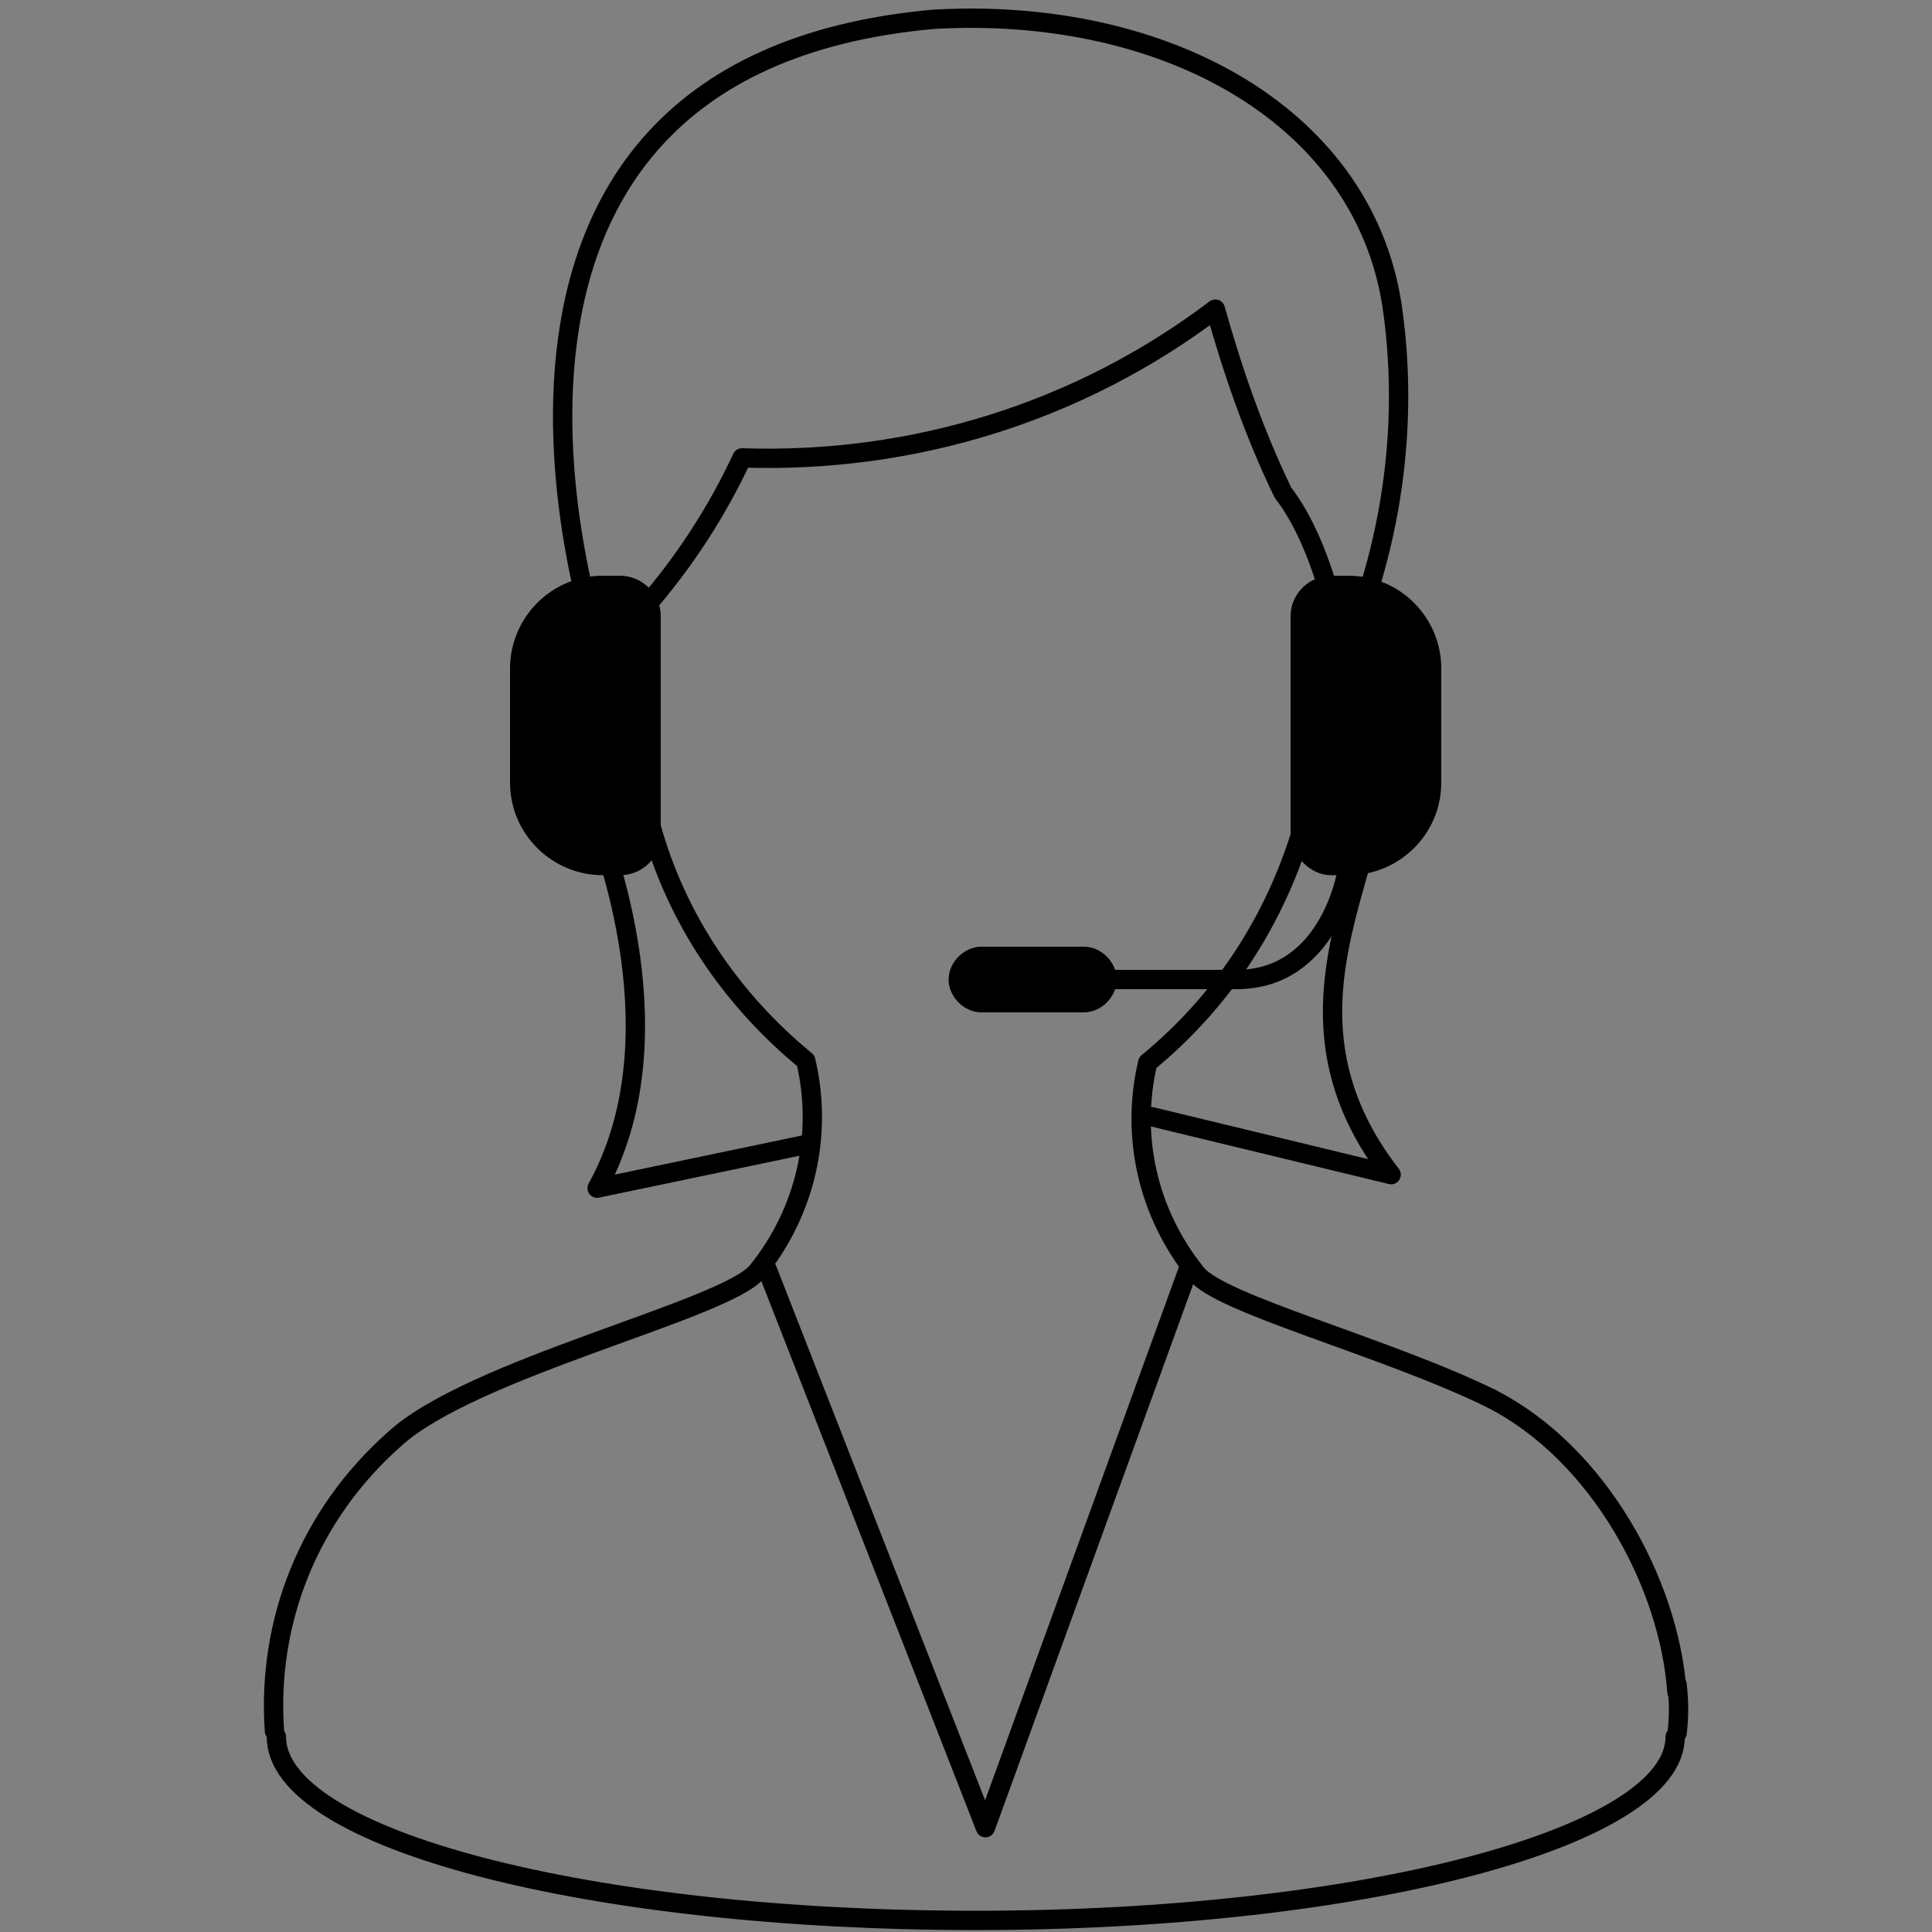
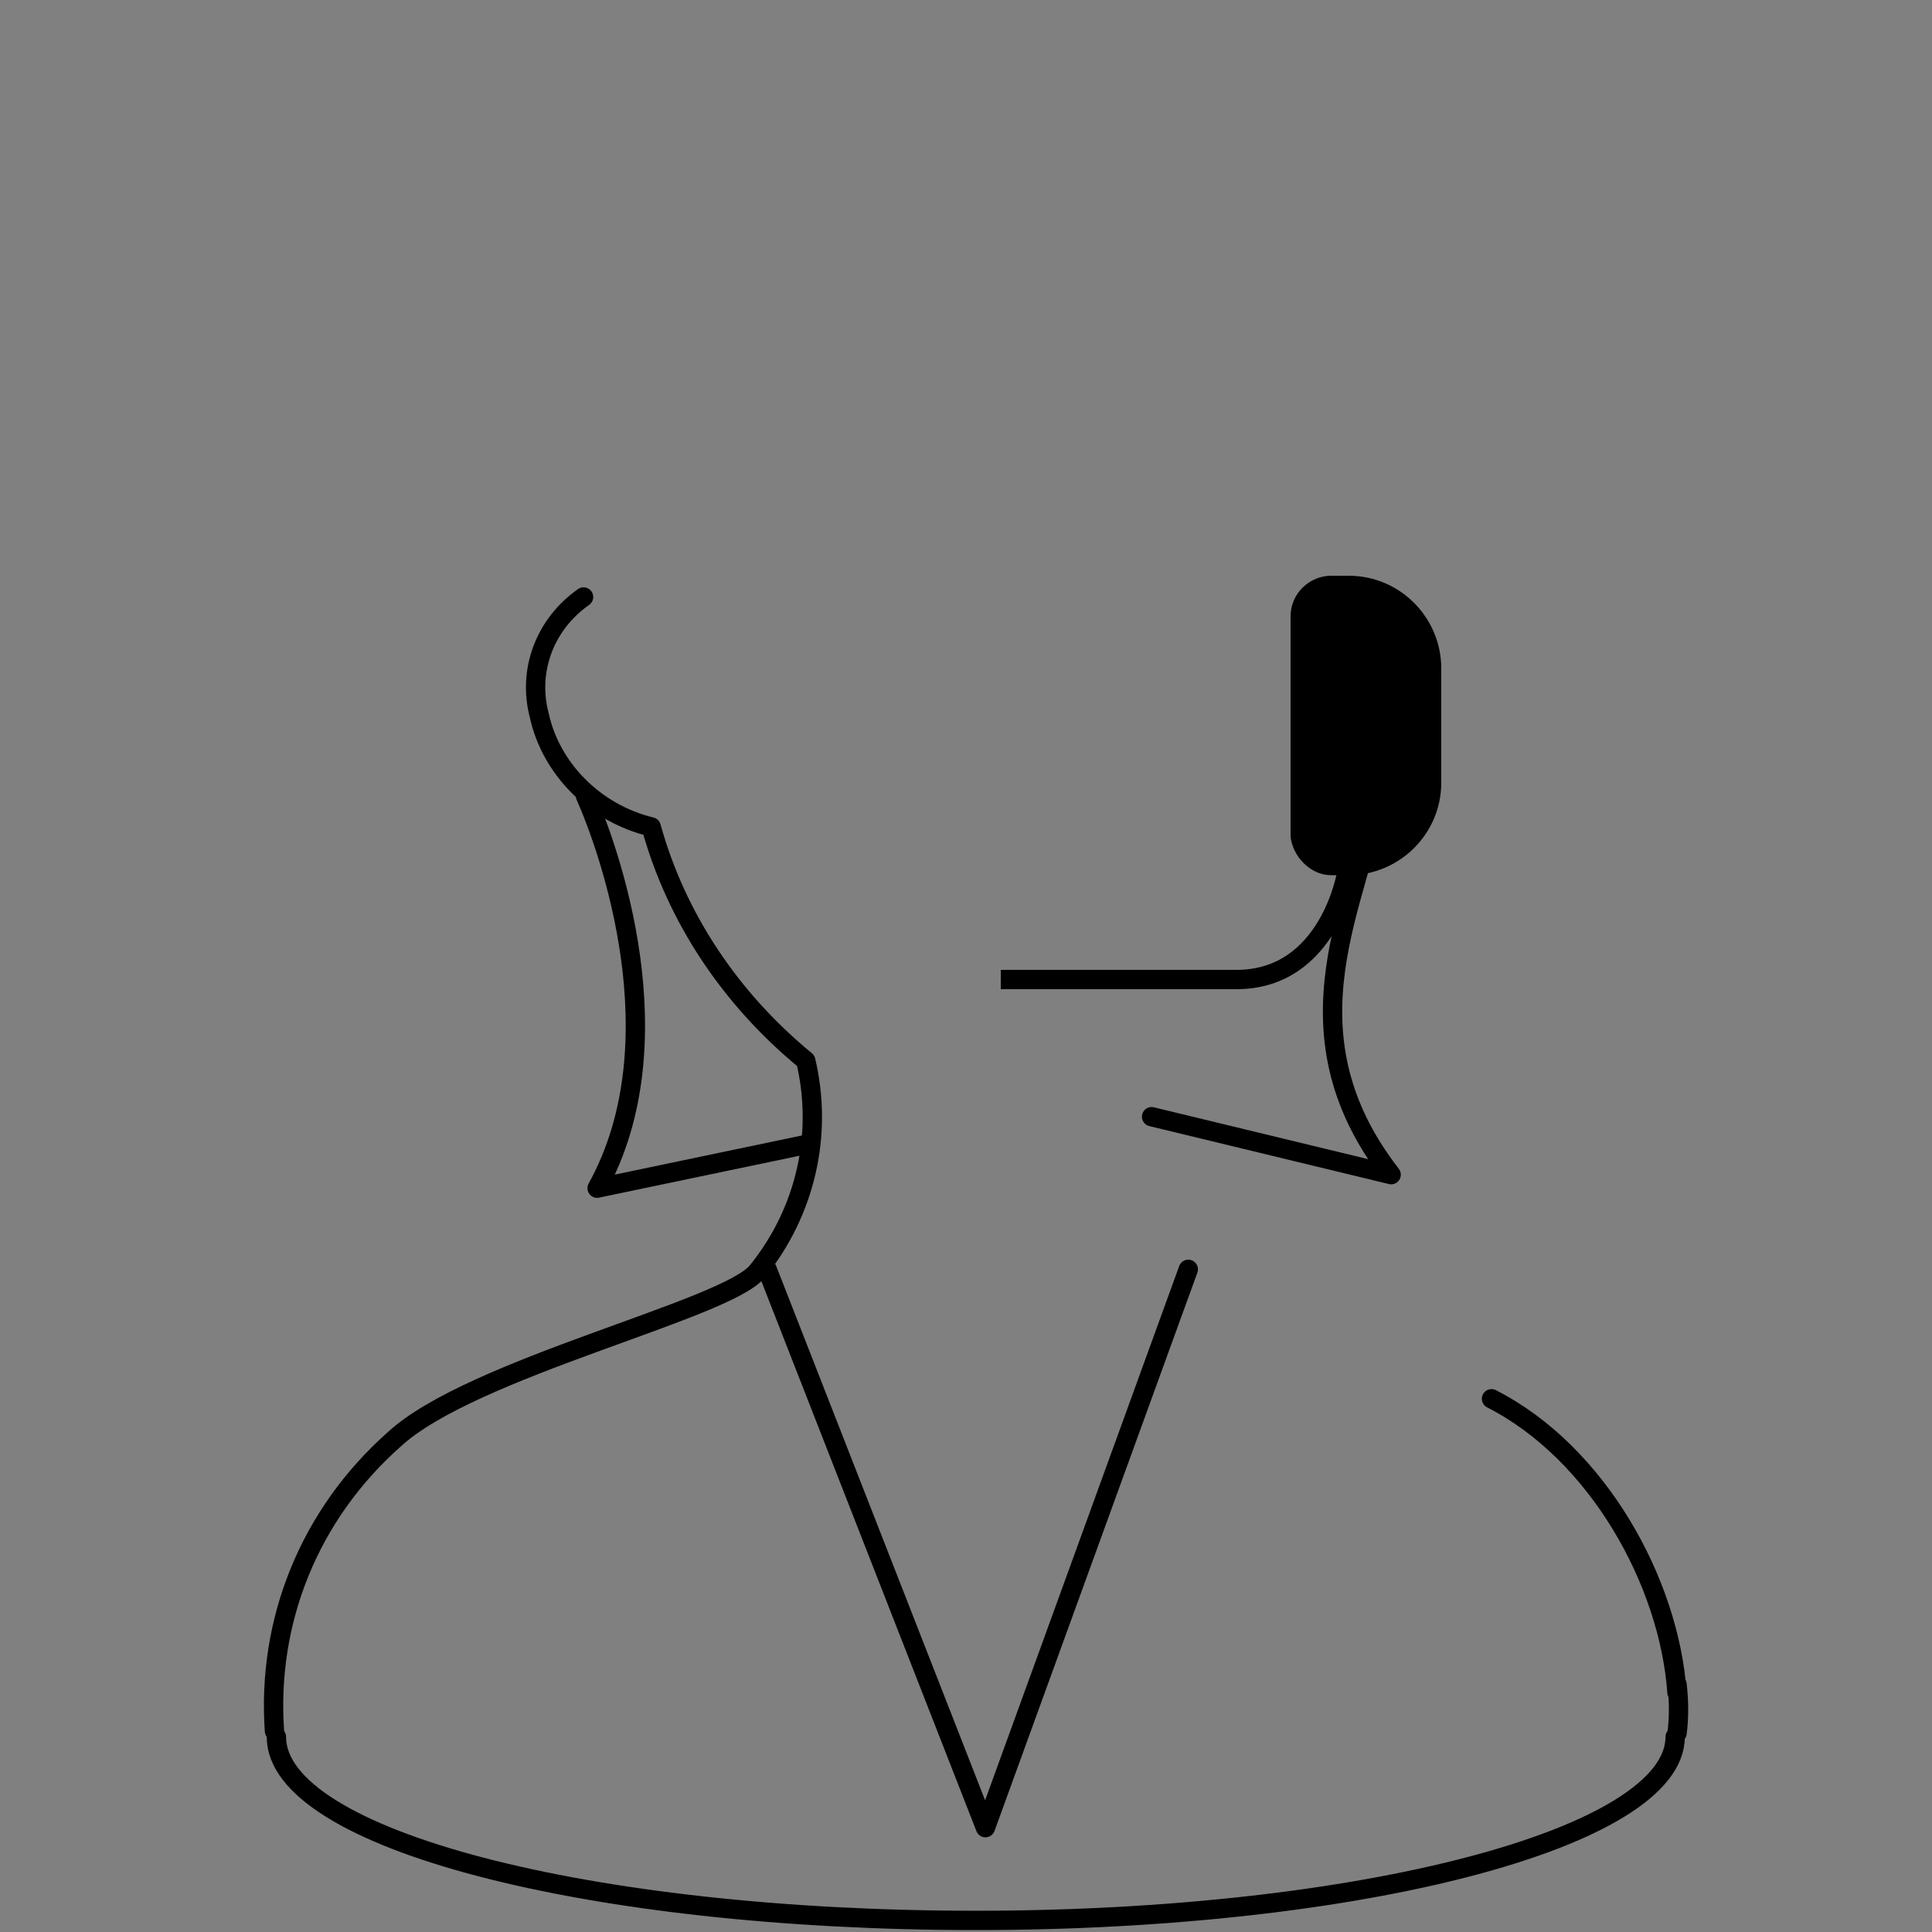
<svg xmlns="http://www.w3.org/2000/svg" version="1.1" id="Layer_1" x="0px" y="0px" viewBox="0 0 100 100" style="enable-background:new 0 0 100 100;" xml:space="preserve">
  <rect x="0" y="0" width="100" height="100" fill="#808080" stroke="none" />
  <style type="text/css">
	.st0{fill:none;stroke:#000000;stroke-linecap:round;stroke-linejoin:round;}
	.st1{fill:#FFFFFF;stroke:#000000;stroke-linecap:round;stroke-linejoin:round;}
	.st2{fill:none;stroke:#000000;stroke-miterlimit:10;}
</style>
  <g id="Arrow_26">
</g>
  <g>
    <g>
      <g id="グループ_15669_1_" transform="translate(0.506 0.5)">
        <path id="パス_9000_7_" class="st0" d="M29.7,30.4c-2,1.4-2.9,3.8-2.3,6.1c0.6,2.8,2.9,5.1,5.8,5.8c1.3,4.7,4.1,8.9,8,12.1     c0.9,3.8,0,7.8-2.5,10.9c-1.6,2-14.8,5-18.8,8.7c-4.4,3.9-6.6,9.4-6.2,15.1" />
-         <path id="パス_9000_2_" class="st0" d="M76.7,71.9c-5.5-2.7-14.1-4.9-15.3-6.5c-2.5-3.1-3.4-7.1-2.5-10.9     c3.9-3.2,6.6-7.4,8-12.1c2.9-0.7,5.2-2.9,5.8-5.8c0.5-2.3-0.4-4.7-2.3-6.1" />
        <path id="パス_9000_1_" class="st0" d="M86.3,89.2c0.1-0.8,0.1-1.6,0-2.5" />
        <path id="パス_9000_5_" class="st1" d="M70.5,29.3" />
-         <path class="st0" d="M71.6,15.7C70.3,5.6,59.9-0.2,47.8,0.5C20,3,30.6,33.4,30.6,33.4c0.6,1.3,1.4,2.4,2.3,3.5c-0.3-2-0.3-4,0-6     c2-2.3,3.7-4.9,5-7.7c8.9,0.3,17.5-2.4,24.5-7.7c0.9,3.2,2,6.4,3.5,9.5c1.7,2.2,2.7,5.8,3.1,8.5l0.1-0.1     C71.5,27.8,72.4,21.7,71.6,15.7z" />
        <path id="パス_9002_1_" class="st0" d="M39.2,65.2l11.3,28.9L61,65.2" />
        <path id="パス_9003_1_" class="st0" d="M29.8,40.7c1.2,2.7,4.8,12.7,0.6,20.3l11-2.3" />
        <path id="パス_9004_1_" class="st0" d="M70.7,40.8C70,46,65.6,52.7,71.5,60.3l-12.4-3" />
        <path class="st0" d="M86.2,89.4c0,5.2-16.2,9.5-36.2,9.5s-36.2-4.2-36.2-9.5" />
      </g>
      <g>
        <path d="M68.9,45.3h0.9c2.6,0,4.8-2.1,4.8-4.8v-5.9c0-2.6-2.1-4.8-4.8-4.8h-0.9c-1.1,0-2.1,0.9-2.1,2.1v11.4     C66.9,44.3,67.8,45.3,68.9,45.3z" />
-         <path d="M32.1,45.3h-0.9c-2.6,0-4.8-2.1-4.8-4.8v-5.9c0-2.6,2.1-4.8,4.8-4.8h0.9c1.1,0,2.1,0.9,2.1,2.1v11.4     C34.2,44.3,33.3,45.3,32.1,45.3z" />
        <path class="st2" d="M51.8,50.7c7.4,0,6.4,0,12.2,0c4.8,0,5.7-5.5,5.7-5.5V43" />
-         <path d="M50.8,52.4h5.3c0.9,0,1.7-0.8,1.7-1.7l0,0c0-0.9-0.8-1.7-1.7-1.7h-5.3c-0.9,0-1.7,0.8-1.7,1.7l0,0     C49.1,51.6,49.9,52.4,50.8,52.4z" />
      </g>
    </g>
    <path id="パス_9000_00000121997715467315529040000017210212133541219716_" class="st0" d="M86.8,87.6c-0.4-5.7-4.1-12.4-9.6-15.2   " />
  </g>
</svg>